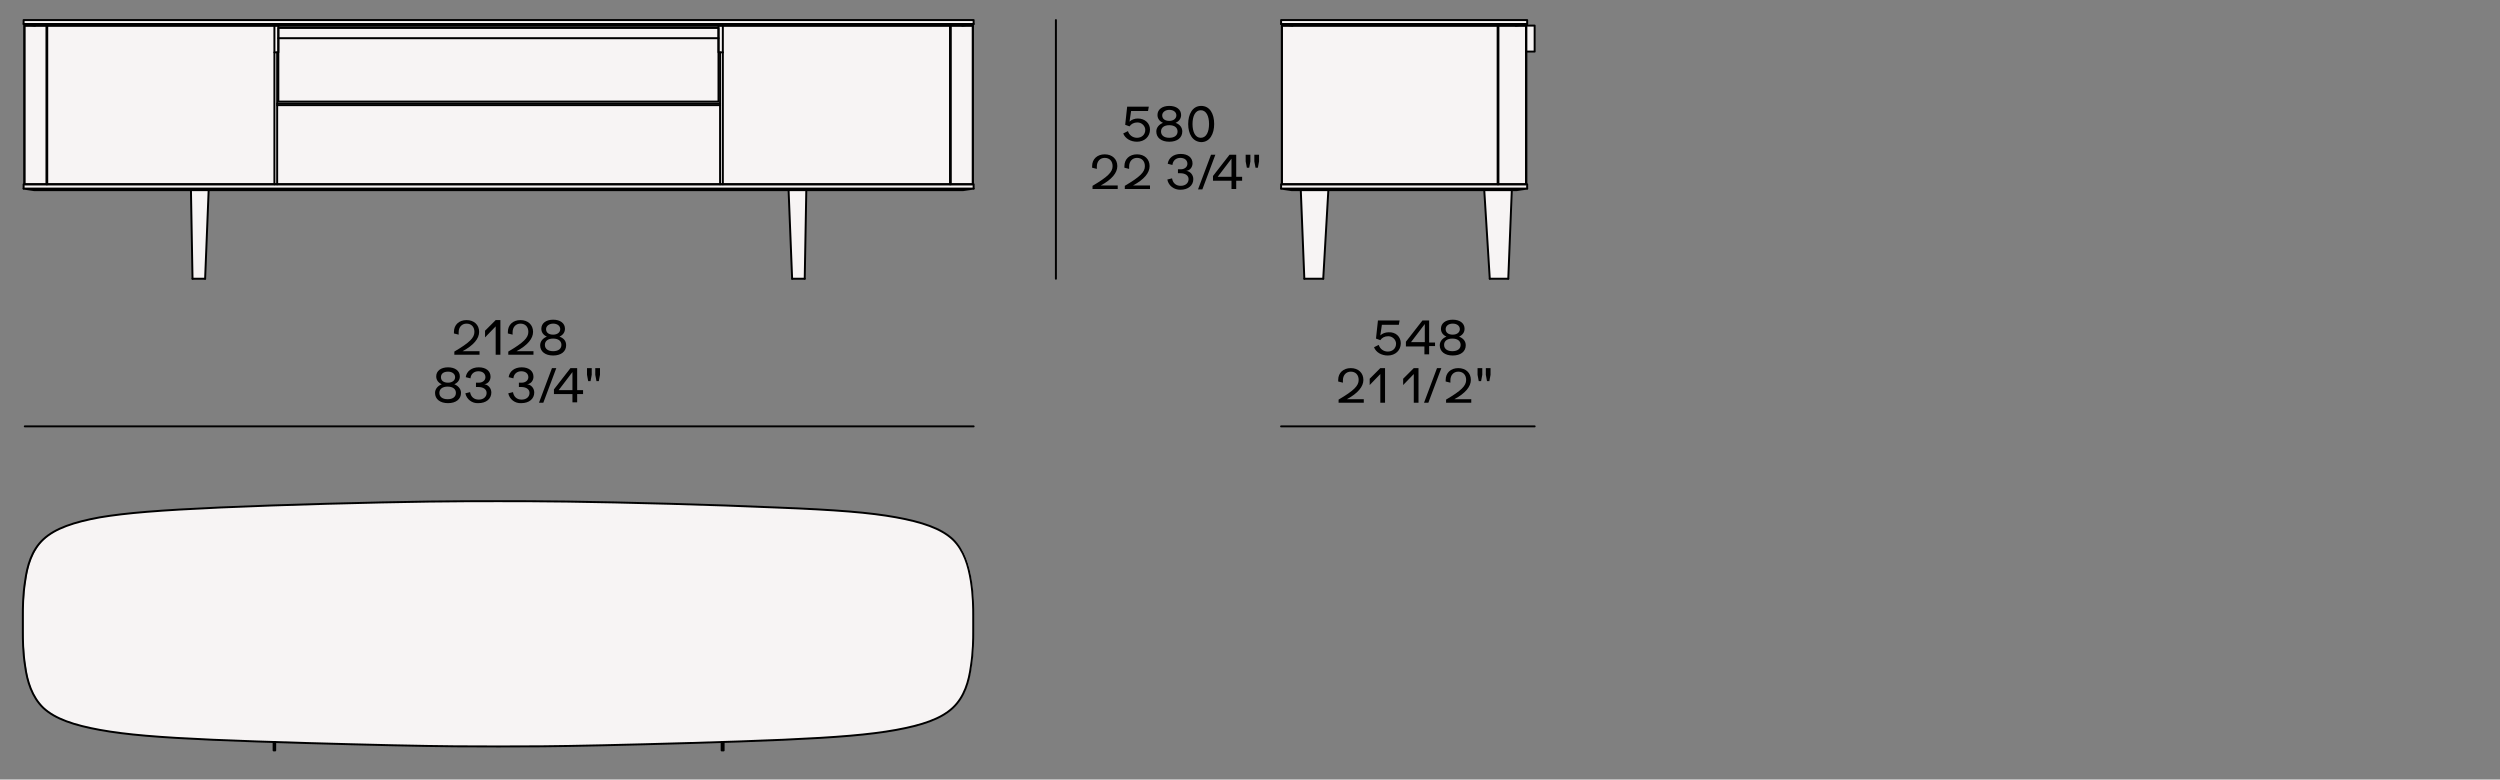
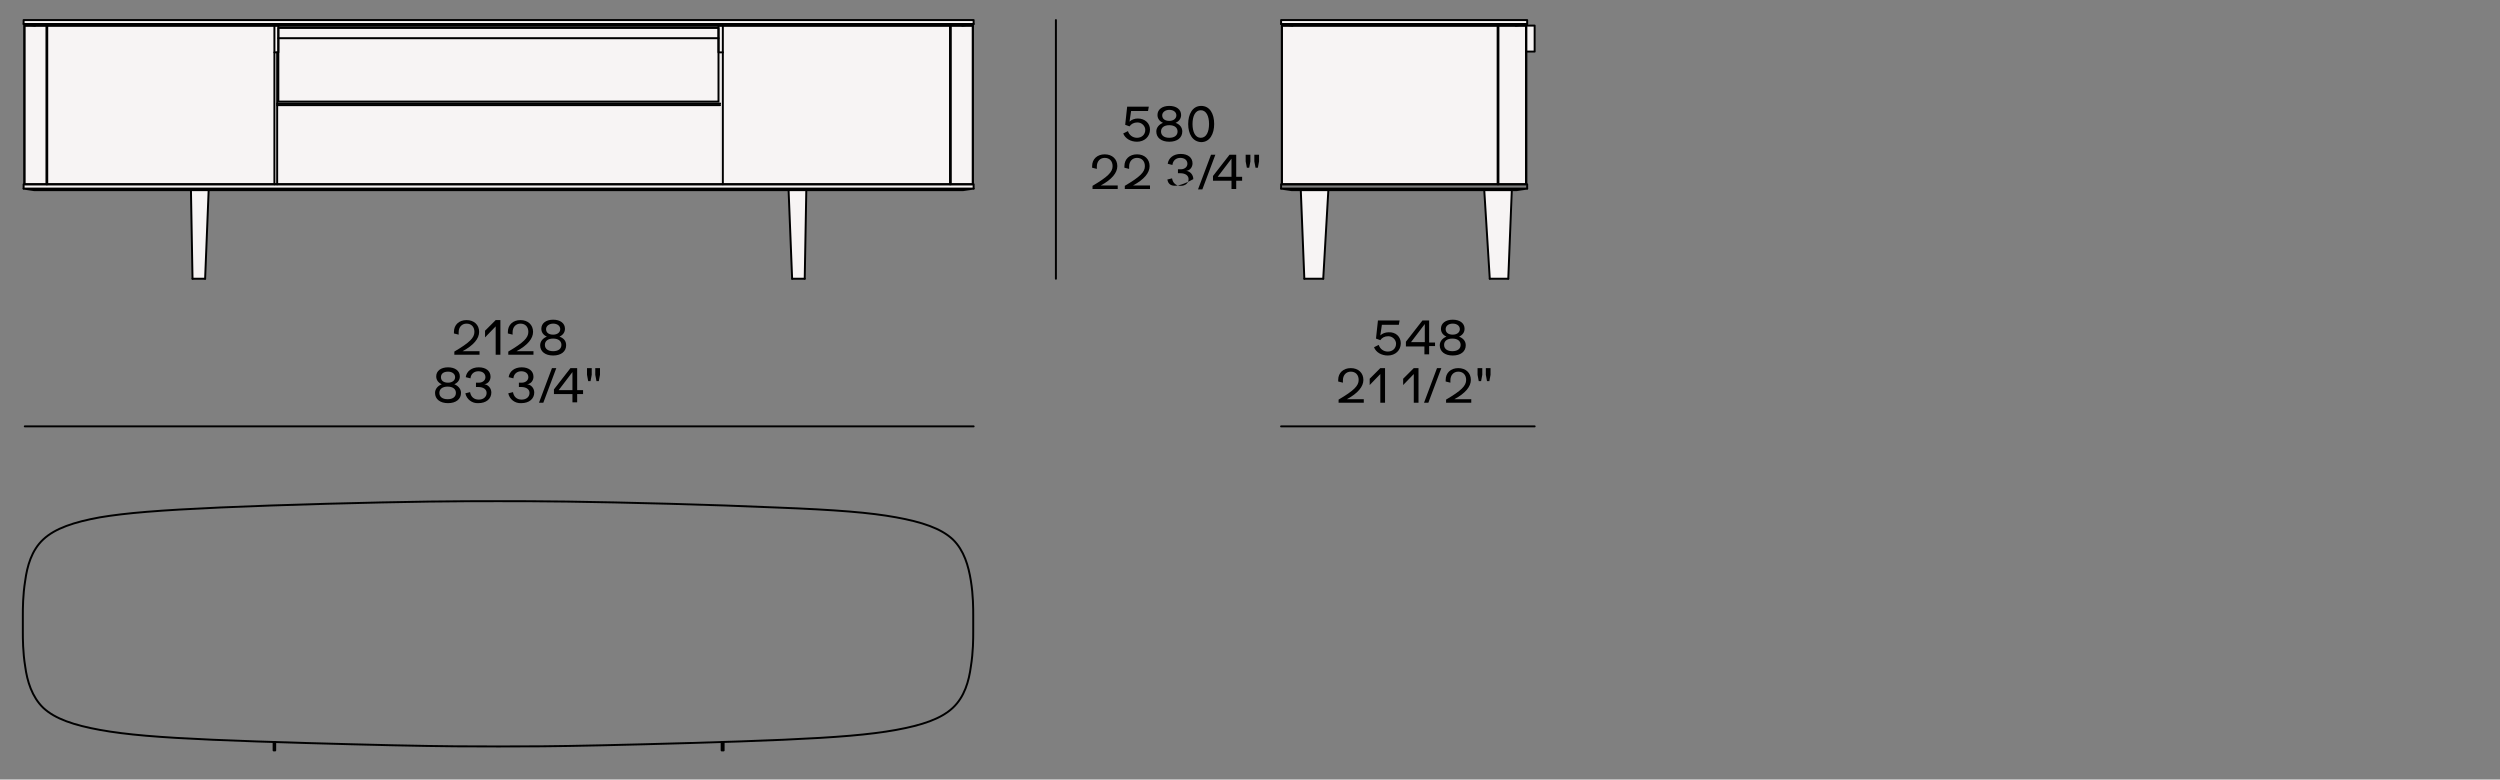
<svg xmlns="http://www.w3.org/2000/svg" version="1.1" id="Livello_1" x="0px" y="0px" viewBox="0 0 635 198" style="enable-background:new 0 0 635 198;" xml:space="preserve">
  <rect x="0" y="0" width="635" height="198" fill="#808080" stroke="none" />
  <style type="text/css">
	.st0{fill:#F7F4F4;}
	.st1{enable-background:new    ;}
	.st2{fill:none;stroke:#000000;stroke-width:0.501;stroke-linecap:round;stroke-linejoin:round;}
</style>
  <g>
-     <path class="st0" d="M126.6,189.6c-6.8,0-13.7,0-26.6-0.3c-12.9-0.3-32-0.8-45.7-1.4c-13.7-0.6-22.1-1.3-28.7-2.5   c-6.6-1.2-11.4-2.8-14.4-5.6c-3-2.8-4.1-6.8-4.6-10.5c-0.6-3.7-0.6-7.1-0.6-8.9c0-0.9,0-1.5,0-2c0-0.5,0-1.1,0-2   c0-1.8,0-5.2,0.6-8.9c0.5-3.7,1.7-7.7,4.6-10.5c3-2.8,7.8-4.4,14.4-5.6c6.6-1.2,15-1.9,30.6-2.5c15.6-0.7,38.5-1.3,53-1.5   c7.2-0.1,12.3-0.1,17.5-0.1c5.1,0,10.2,0,17.5,0.1c14.5,0.2,37.3,0.8,53,1.5c15.6,0.7,24,1.4,30.6,2.5c6.6,1.2,11.4,2.8,14.4,5.6   c3,2.8,4.1,6.8,4.6,10.5c0.6,3.7,0.6,7.1,0.6,8.9c0,0.9,0,1.5,0,2c0,0.5,0,1.1,0,2c0,1.8,0,5.2-0.6,8.9c-0.6,3.7-1.7,7.7-4.6,10.5   c-3,2.8-7.8,4.4-14.4,5.6c-6.6,1.2-15,1.9-28.7,2.5c-13.7,0.6-32.8,1.1-45.7,1.4C140.3,189.6,133.5,189.6,126.6,189.6z" />
    <path class="st0" d="M69.9,188.6c0,0.7,0,1.4,0,2.1c-0.2,0-0.3,0-0.5,0c0-0.7,0-1.4,0-2.1C69.6,188.6,69.8,188.6,69.9,188.6z" />
    <path class="st0" d="M183.8,188.5c0,0.7,0,1.4,0,2.1c-0.2,0-0.3,0-0.5,0c0-0.7,0-1.4,0-2.1C183.5,188.6,183.7,188.6,183.8,188.5z" />
    <polygon class="st0" points="52.1,70.8 48.9,70.8 48.5,48.3 53,48.3  " />
    <polygon class="st0" points="204.4,70.8 201.2,70.8 200.3,48.3 204.8,48.3  " />
    <polygon class="st0" points="383.1,70.8 378.4,70.8 377,48.3 384,48.3  " />
    <polygon class="st0" points="336.1,70.8 331.3,70.8 330.4,48.3 337.4,48.3  " />
    <rect x="11.8" y="6.5" class="st0" width="0.2" height="40.3" />
    <rect x="12" y="6.5" class="st0" width="57.7" height="40.3" />
    <rect x="241.3" y="6.5" class="st0" width="0.2" height="40.3" />
    <rect x="183.6" y="6.5" class="st0" width="57.7" height="40.3" />
    <polygon class="st0" points="6,47.9 70.1,47.9 126.6,47.9 183.2,47.9 247.3,47.9 244.6,48.3 183.2,48.3 126.6,48.3 70.1,48.3    8.7,48.3  " />
    <polygon class="st0" points="6,6.1 6,5.1 70.1,5.1 126.6,5.1 183.2,5.1 247.3,5.1 247.3,6.1 183.2,6.1 126.6,6.1 70.1,6.1  " />
-     <polygon class="st0" points="70.4,26.7 70.4,26.3 126.6,26.3 182.9,26.3 182.9,26.7 126.6,26.7  " />
    <rect x="6.2" y="6.5" class="st0" width="5.6" height="40.3" />
    <polygon class="st0" points="69.7,46.8 69.7,13.3 70.1,13.3 70.4,13.3 70.4,46.8 70.1,46.8  " />
    <polygon class="st0" points="70.4,46.8 70.4,26.7 126.6,26.7 182.9,26.7 182.9,46.8 126.6,46.8  " />
    <polygon class="st0" points="247.1,46.8 247.3,46.8 247.3,47.9 183.2,47.9 126.6,47.9 70.1,47.9 6,47.9 6,46.8 6.2,46.8 70.1,46.8    126.6,46.8 183.2,46.8  " />
    <rect x="241.5" y="6.5" class="st0" width="5.6" height="40.3" />
    <polygon class="st0" points="70.1,6.5 8.9,6.5 6,6.1 70.1,6.1 126.6,6.1 183.2,6.1 247.3,6.1 244.4,6.5 183.2,6.5 126.6,6.5  " />
    <polygon class="st0" points="183.6,13.3 183.6,46.8 183.2,46.8 182.9,46.8 182.9,13.3 183.2,13.3  " />
    <polygon class="st0" points="183.2,13.3 182.5,13.3 182.5,7.1 182.5,6.5 183.2,6.5 183.6,6.5 183.6,13.3  " />
    <polygon class="st0" points="182.5,13.3 182.9,13.3 182.9,26.3 126.6,26.3 70.4,26.3 70.4,13.3 70.7,13.3 70.7,25.8 126.6,25.8    182.5,25.8  " />
    <polygon class="st0" points="70.7,9.7 126.6,9.7 182.5,9.7 182.5,25.8 126.6,25.8 70.7,25.8  " />
    <polygon class="st0" points="70.7,13.3 70.1,13.3 69.7,13.3 69.7,6.5 70.1,6.5 70.7,6.5 70.7,7.1  " />
    <polygon class="st0" points="70.7,7.1 70.7,6.5 126.6,6.5 182.5,6.5 182.5,7.1 126.6,7.1  " />
    <polygon class="st0" points="126.6,7.1 182.5,7.1 182.5,9.7 126.6,9.7 70.7,9.7 70.7,7.1  " />
    <rect x="387.7" y="6.5" class="st0" width="2.2" height="6.6" />
    <rect x="380.4" y="6.5" class="st0" width="0.2" height="40.3" />
    <rect x="380.6" y="6.5" class="st0" width="7" height="40.3" />
    <rect x="325.6" y="6.5" class="st0" width="54.8" height="40.3" />
    <rect x="325.4" y="5.1" class="st0" width="62.5" height="1" />
    <polygon class="st0" points="325.4,6.1 387.9,6.1 385,6.5 328.3,6.5  " />
    <polygon class="st0" points="325.4,47.9 387.9,47.9 385.2,48.3 328.1,48.3  " />
-     <polygon class="st0" points="325.4,47.9 325.4,46.8 325.6,46.8 387.7,46.8 387.9,46.8 387.9,47.9  " />
    <line class="st2" x1="268.2" y1="5.1" x2="268.2" y2="70.8" />
    <line class="st2" x1="325.4" y1="108.3" x2="389.8" y2="108.3" />
    <g>
      <g>
        <path d="M355.8,87.2c0,1.8-1.4,3.1-3.3,3.1c-1.6,0-3-0.8-3.5-2.1l1.2-0.6c0.3,1,1.2,1.7,2.3,1.7c1.2,0,2.1-0.8,2.1-2     c0-1-0.9-1.9-2-1.9c-0.9,0-1.6,0.4-2,1l-1.1-0.4l0.5-4.6h5.5l-0.2,1.1h-4.3l-0.4,2.7c0.5-0.5,1.3-0.8,2.1-0.8     C354.5,84.3,355.8,85.5,355.8,87.2z" />
        <path d="M364.5,86.9v1h-1.5v2.1h-1.2V88h-4.7v-1.2l4.2-5.4h1.7v5.6H364.5z M361.9,82.3l-3.5,4.6h3.5V82.3z" />
        <path d="M372.3,87.7c0,1.6-1.3,2.6-3.3,2.6c-2,0-3.3-1-3.3-2.6c0-1,0.7-1.8,1.7-2.2c-0.9-0.4-1.4-1.1-1.4-2c0-1.4,1.2-2.3,3-2.3     c1.8,0,3,0.9,3,2.3c0,0.9-0.5,1.6-1.4,2C371.6,85.9,372.3,86.6,372.3,87.7z M371,87.6c0-1-0.8-1.6-2.1-1.6     c-1.3,0-2.1,0.6-2.1,1.6c0,1,0.8,1.6,2.1,1.6C370.2,89.2,371,88.6,371,87.6z M367.2,83.6c0,0.9,0.7,1.4,1.8,1.4     c1.1,0,1.8-0.6,1.8-1.4c0-0.8-0.7-1.4-1.8-1.4C367.9,82.2,367.2,82.8,367.2,83.6z" />
      </g>
    </g>
    <line class="st2" x1="6.3" y1="108.3" x2="247.3" y2="108.3" />
    <g>
      <g>
        <path d="M121.8,89v1.1h-6.4v-0.8c3.9-2.3,5.1-3.5,5.1-5c0-1.3-0.8-2.1-2-2.1c-1.2,0-2,0.9-2,2.2c0,0.2,0,0.4,0,0.6l-1.2-0.3     c0-0.1,0-0.3,0-0.4c0-1.8,1.3-3,3.2-3c1.9,0,3.2,1.2,3.2,3c0,1.7-1.4,3.4-4.2,4.9H121.8z" />
        <path d="M127.1,81.3v8.8h-1.2v-7.2l-2.7,2.8V84l2.7-2.7H127.1z" />
        <path d="M135.5,89v1.1h-6.4v-0.8c3.9-2.3,5.1-3.5,5.1-5c0-1.3-0.8-2.1-2-2.1c-1.2,0-2,0.9-2,2.2c0,0.2,0,0.4,0,0.6l-1.2-0.3     c0-0.1,0-0.3,0-0.4c0-1.8,1.3-3,3.2-3c1.9,0,3.2,1.2,3.2,3c0,1.7-1.4,3.4-4.2,4.9H135.5z" />
        <path d="M143.8,87.7c0,1.6-1.3,2.6-3.3,2.6c-2,0-3.3-1-3.3-2.6c0-1,0.7-1.8,1.7-2.2c-0.9-0.4-1.4-1.1-1.4-2c0-1.4,1.2-2.3,3-2.3     c1.8,0,3,0.9,3,2.3c0,0.9-0.5,1.6-1.4,2C143.2,85.9,143.8,86.6,143.8,87.7z M142.6,87.6c0-1-0.8-1.6-2.1-1.6     c-1.3,0-2.1,0.6-2.1,1.6c0,1,0.8,1.6,2.1,1.6C141.8,89.2,142.6,88.6,142.6,87.6z M138.7,83.6c0,0.9,0.7,1.4,1.8,1.4     c1.1,0,1.8-0.6,1.8-1.4c0-0.8-0.7-1.4-1.8-1.4C139.5,82.2,138.7,82.8,138.7,83.6z" />
      </g>
    </g>
    <g>
      <g>
        <path d="M283.9,47V48h-6.4v-0.8c3.9-2.3,5.1-3.5,5.1-5c0-1.3-0.8-2.1-2-2.1c-1.2,0-2,0.9-2,2.2c0,0.2,0,0.4,0,0.6l-1.2-0.3     c0-0.1,0-0.3,0-0.4c0-1.8,1.3-3,3.2-3c1.9,0,3.2,1.2,3.2,3c0,1.7-1.4,3.4-4.2,4.9H283.9z" />
        <path d="M292.1,47V48h-6.4v-0.8c3.9-2.3,5.1-3.5,5.1-5c0-1.3-0.8-2.1-2-2.1c-1.2,0-2,0.9-2,2.2c0,0.2,0,0.4,0,0.6l-1.2-0.3     c0-0.1,0-0.3,0-0.4c0-1.8,1.3-3,3.2-3c1.9,0,3.2,1.2,3.2,3c0,1.7-1.4,3.4-4.2,4.9H292.1z" />
-         <path d="M296.5,45.6l1.2-0.3c0.2,1.2,1,1.9,2.2,1.9c1.2,0,2-0.7,2-1.7c0-0.9-0.8-1.5-2.1-1.5c-0.3,0-0.5,0-0.6,0V43     c0.3,0,0.5,0,0.7,0c1,0,1.7-0.6,1.7-1.4c0-0.9-0.7-1.5-1.8-1.5c-1.1,0-1.9,0.7-2,1.8l-1.2-0.3c0.2-1.5,1.5-2.5,3.3-2.5     c1.8,0,3,0.9,3,2.4c0,0.9-0.6,1.8-1.6,1.9v0c1,0.1,1.8,1,1.8,2.1c0,1.6-1.3,2.7-3.3,2.7C298.2,48.2,296.8,47.2,296.5,45.6z" />
+         <path d="M296.5,45.6l1.2-0.3c0.2,1.2,1,1.9,2.2,1.9c1.2,0,2-0.7,2-1.7c0-0.9-0.8-1.5-2.1-1.5c-0.3,0-0.5,0-0.6,0V43     c0.3,0,0.5,0,0.7,0c1,0,1.7-0.6,1.7-1.4c0-0.9-0.7-1.5-1.8-1.5c-1.1,0-1.9,0.7-2,1.8l-1.2-0.3c0.2-1.5,1.5-2.5,3.3-2.5     c1.8,0,3,0.9,3,2.4c0,0.9-0.6,1.8-1.6,1.9v0c1,0.1,1.8,1,1.8,2.1C298.2,48.2,296.8,47.2,296.5,45.6z" />
        <path d="M307.6,39.3h1.1l-3.3,8.8h-1.1L307.6,39.3z" />
        <path d="M315.5,44.9v1H314V48h-1.2v-2.1h-4.7v-1.2l4.2-5.4h1.7v5.6H315.5z M312.8,40.3l-3.5,4.6h3.5V40.3z" />
        <path d="M316.4,41v-1.7h1.2V41l-0.3,1.6h-0.6L316.4,41z M318.6,41v-1.7h1.2V41l-0.3,1.6h-0.6L318.6,41z" />
      </g>
    </g>
    <g>
      <g>
        <path d="M292.1,32.9c0,1.8-1.4,3.1-3.3,3.1c-1.6,0-3-0.8-3.5-2.1l1.2-0.6c0.3,1,1.2,1.7,2.3,1.7c1.2,0,2.1-0.8,2.1-2     c0-1-0.9-1.9-2-1.9c-0.9,0-1.6,0.4-2,1l-1.1-0.4l0.5-4.6h5.5l-0.2,1.1h-4.3l-0.4,2.7c0.5-0.5,1.3-0.8,2.1-0.8     C290.8,30.1,292.1,31.3,292.1,32.9z" />
        <path d="M300.3,33.4c0,1.6-1.3,2.6-3.3,2.6c-2,0-3.3-1-3.3-2.6c0-1,0.7-1.8,1.7-2.2c-0.9-0.4-1.4-1.1-1.4-2c0-1.4,1.2-2.3,3-2.3     c1.8,0,3,0.9,3,2.3c0,0.9-0.5,1.6-1.4,2C299.7,31.6,300.3,32.4,300.3,33.4z M299.1,33.4c0-1-0.8-1.6-2.1-1.6     c-1.3,0-2.1,0.6-2.1,1.6c0,1,0.8,1.6,2.1,1.6S299.1,34.4,299.1,33.4z M295.2,29.3c0,0.9,0.7,1.4,1.8,1.4c1.1,0,1.8-0.6,1.8-1.4     c0-0.8-0.7-1.4-1.8-1.4C296,27.9,295.2,28.5,295.2,29.3z" />
        <path d="M301.8,31.5c0-2.5,1.1-4.6,3.3-4.6c2.2,0,3.3,2,3.3,4.6c0,2.5-1.1,4.6-3.3,4.6C302.9,36,301.8,34,301.8,31.5z      M307.1,31.5c0-2-0.7-3.5-2.1-3.5s-2.1,1.5-2.1,3.5c0,2,0.7,3.5,2.1,3.5S307.1,33.5,307.1,31.5z" />
      </g>
    </g>
    <g>
      <g>
        <path d="M346.4,101.2v1.1h-6.4v-0.8c3.9-2.3,5.1-3.5,5.1-5c0-1.3-0.8-2.1-2-2.1c-1.2,0-2,0.9-2,2.2c0,0.2,0,0.4,0,0.6l-1.2-0.3     c0-0.1,0-0.3,0-0.4c0-1.8,1.3-3,3.2-3c1.9,0,3.2,1.2,3.2,3c0,1.7-1.4,3.4-4.2,4.9H346.4z" />
        <path d="M351.8,93.5v8.8h-1.2V95l-2.7,2.8v-1.6l2.7-2.7H351.8z" />
        <path d="M360.3,93.5v8.8h-1.2V95l-2.7,2.8v-1.6l2.7-2.7H360.3z" />
        <path d="M365,93.5h1.1l-3.3,8.8h-1.1L365,93.5z" />
        <path d="M373.7,101.2v1.1h-6.4v-0.8c3.9-2.3,5.1-3.5,5.1-5c0-1.3-0.8-2.1-2-2.1c-1.2,0-2,0.9-2,2.2c0,0.2,0,0.4,0,0.6l-1.2-0.3     c0-0.1,0-0.3,0-0.4c0-1.8,1.3-3,3.2-3c1.9,0,3.2,1.2,3.2,3c0,1.7-1.4,3.4-4.2,4.9H373.7z" />
        <path d="M375.3,95.2v-1.7h1.2v1.7l-0.3,1.6h-0.6L375.3,95.2z M377.4,95.2v-1.7h1.2v1.7l-0.3,1.6h-0.6L377.4,95.2z" />
      </g>
    </g>
    <g>
      <g>
        <path d="M117.1,99.8c0,1.6-1.3,2.6-3.3,2.6c-2,0-3.3-1-3.3-2.6c0-1,0.7-1.8,1.7-2.2c-0.9-0.4-1.4-1.1-1.4-2c0-1.4,1.2-2.3,3-2.3     c1.8,0,3,0.9,3,2.3c0,0.9-0.5,1.6-1.4,2C116.4,98,117.1,98.8,117.1,99.8z M115.8,99.8c0-1-0.8-1.6-2.1-1.6     c-1.3,0-2.1,0.6-2.1,1.6c0,1,0.8,1.6,2.1,1.6C115,101.4,115.8,100.8,115.8,99.8z M112,95.8c0,0.9,0.7,1.4,1.8,1.4     c1.1,0,1.8-0.6,1.8-1.4c0-0.8-0.7-1.4-1.8-1.4C112.7,94.4,112,94.9,112,95.8z" />
        <path d="M118.2,99.9l1.2-0.3c0.2,1.2,1,1.9,2.2,1.9c1.2,0,2-0.7,2-1.7c0-0.9-0.8-1.5-2.1-1.5c-0.3,0-0.5,0-0.6,0v-1.1     c0.3,0,0.5,0,0.7,0c1,0,1.7-0.6,1.7-1.4c0-0.9-0.7-1.5-1.8-1.5c-1.1,0-1.9,0.7-2,1.8l-1.2-0.3c0.2-1.5,1.5-2.5,3.3-2.5     c1.8,0,3,0.9,3,2.4c0,0.9-0.6,1.8-1.6,1.9v0c1,0.1,1.8,1,1.8,2.1c0,1.6-1.3,2.7-3.3,2.7C119.9,102.5,118.5,101.4,118.2,99.9z" />
        <path d="M129.1,99.9l1.2-0.3c0.2,1.2,1,1.9,2.2,1.9c1.2,0,2-0.7,2-1.7c0-0.9-0.8-1.5-2.1-1.5c-0.3,0-0.5,0-0.6,0v-1.1     c0.3,0,0.5,0,0.7,0c1,0,1.7-0.6,1.7-1.4c0-0.9-0.7-1.5-1.8-1.5c-1.1,0-1.9,0.7-2,1.8l-1.2-0.3c0.2-1.5,1.5-2.5,3.3-2.5     c1.8,0,3,0.9,3,2.4c0,0.9-0.6,1.8-1.6,1.9v0c1,0.1,1.8,1,1.8,2.1c0,1.6-1.3,2.7-3.3,2.7C130.8,102.5,129.4,101.4,129.1,99.9z" />
        <path d="M140.2,93.5h1.1l-3.3,8.8h-1.1L140.2,93.5z" />
        <path d="M148.1,99.1v1h-1.5v2.1h-1.2v-2.1h-4.7v-1.2l4.2-5.4h1.7v5.6H148.1z M145.4,94.5l-3.5,4.6h3.5V94.5z" />
        <path d="M149.1,95.2v-1.7h1.2v1.7l-0.3,1.6h-0.6L149.1,95.2z M151.2,95.2v-1.7h1.2v1.7l-0.3,1.6h-0.6L151.2,95.2z" />
      </g>
    </g>
    <polygon class="st2" points="325.4,47.9 387.9,47.9 385.2,48.3 328.1,48.3  " />
    <line class="st2" x1="325.4" y1="6.1" x2="328.3" y2="6.5" />
    <line class="st2" x1="387.9" y1="6.1" x2="385" y2="6.5" />
    <rect x="325.4" y="5.1" class="st2" width="62.5" height="1" />
    <polygon class="st2" points="325.6,46.8 387.7,46.8 387.9,46.8 387.9,47.9 387.9,46.8 387.7,46.8 387.7,6.5 325.6,6.5 325.6,46.8    325.4,46.8 325.4,47.9 325.4,46.8  " />
    <rect x="325.6" y="6.5" class="st2" width="62" height="40.3" />
    <line class="st2" x1="380.6" y1="6.5" x2="380.6" y2="46.8" />
    <line class="st2" x1="380.4" y1="46.8" x2="380.4" y2="6.5" />
    <polyline class="st2" points="387.7,6.5 389.8,6.5 389.8,13.1 387.7,13.1  " />
    <polygon class="st2" points="126.6,7.1 70.7,7.1 70.7,25.8 126.6,25.8 182.5,25.8 182.5,7.1  " />
    <polygon class="st2" points="183.2,13.3 183.6,13.3 183.2,13.3 182.5,13.3 182.5,6.5 182.5,13.3  " />
    <polygon class="st2" points="70.1,6.5 126.6,6.5 183.2,6.5 247.1,6.5 247.1,46.8 183.2,46.8 126.6,46.8 70.1,46.8 6.2,46.8    6.2,6.5  " />
    <polygon class="st2" points="70.1,13.3 69.7,13.3 70.1,13.3 70.7,13.3 70.7,6.5 70.7,13.3  " />
    <polygon class="st2" points="126.6,46.8 70.1,46.8 6.2,46.8 6,46.8 6,47.9 6,46.8 6.2,46.8 6.2,6.5 70.1,6.5 126.6,6.5 183.2,6.5    247.1,6.5 247.1,46.8 247.3,46.8 247.3,47.9 247.3,46.8 247.1,46.8 183.2,46.8  " />
    <polygon class="st2" points="126.6,9.7 70.7,9.7 126.6,9.7 182.5,9.7  " />
    <polygon class="st2" points="126.6,26.7 70.4,26.7 126.6,26.7 182.9,26.7  " />
    <polygon class="st2" points="126.6,26.3 70.4,26.3 126.6,26.3 182.9,26.3  " />
    <polygon class="st2" points="6,6.1 70.1,6.1 126.6,6.1 183.2,6.1 247.3,6.1 247.3,5.1 183.2,5.1 126.6,5.1 70.1,5.1 6,5.1  " />
    <polygon class="st2" points="6,47.9 70.1,47.9 126.6,47.9 183.2,47.9 247.3,47.9 244.6,48.3 183.2,48.3 126.6,48.3 70.1,48.3    8.7,48.3  " />
    <line class="st2" x1="247.3" y1="6.1" x2="244.4" y2="6.5" />
    <line class="st2" x1="6" y1="6.1" x2="8.9" y2="6.5" />
-     <line class="st2" x1="182.9" y1="13.3" x2="182.9" y2="46.8" />
    <line class="st2" x1="183.6" y1="6.5" x2="183.6" y2="46.8" />
    <line class="st2" x1="241.3" y1="46.8" x2="241.3" y2="6.5" />
    <line class="st2" x1="241.5" y1="6.5" x2="241.5" y2="46.8" />
    <line class="st2" x1="70.4" y1="13.3" x2="70.4" y2="46.8" />
    <line class="st2" x1="69.7" y1="6.5" x2="69.7" y2="46.8" />
    <line class="st2" x1="12" y1="46.8" x2="12" y2="6.5" />
    <line class="st2" x1="11.8" y1="6.5" x2="11.8" y2="46.8" />
    <line class="st2" x1="336.1" y1="70.8" x2="337.4" y2="48.3" />
    <line class="st2" x1="330.4" y1="48.3" x2="331.3" y2="70.8" />
    <line class="st2" x1="384" y1="48.3" x2="383.1" y2="70.8" />
    <line class="st2" x1="378.4" y1="70.8" x2="377" y2="48.3" />
    <polyline class="st2" points="201.2,70.8 200.3,48.3 201.2,70.8  " />
    <polyline class="st2" points="204.4,70.8 204.8,48.3 204.4,70.8  " />
    <polyline class="st2" points="52.1,70.8 53,48.3 52.1,70.8  " />
    <polyline class="st2" points="48.9,70.8 48.5,48.3 48.9,70.8  " />
    <line class="st2" x1="48.9" y1="70.8" x2="52.1" y2="70.8" />
    <line class="st2" x1="201.2" y1="70.8" x2="204.4" y2="70.8" />
    <line class="st2" x1="331.3" y1="70.8" x2="336.1" y2="70.8" />
    <line class="st2" x1="378.4" y1="70.8" x2="383.1" y2="70.8" />
    <polygon class="st2" points="183.8,188.5 183.8,190.6 183.3,190.6 183.3,188.5 183.3,190.6 183.8,190.6  " />
    <polygon class="st2" points="69.5,188.5 69.5,190.6 69.9,190.6 69.9,188.5 69.9,190.6 69.5,190.6  " />
    <path class="st2" d="M126.6,189.6c6.8,0,13.7,0,26.6-0.3c12.9-0.3,32-0.8,45.7-1.4c13.7-0.6,22.1-1.3,28.7-2.5   c6.6-1.2,11.4-2.8,14.4-5.6c3-2.8,4.1-6.8,4.6-10.5c0.6-3.7,0.6-7.1,0.6-8.9c0-0.9,0-1.5,0-2c0-0.5,0-1.1,0-2c0-1.8,0-5.2-0.6-8.9   c-0.6-3.7-1.7-7.7-4.6-10.5c-3-2.8-7.8-4.4-14.4-5.6c-6.6-1.2-15-1.9-30.6-2.5c-15.6-0.7-38.5-1.3-53-1.5   c-7.2-0.1-12.3-0.1-17.5-0.1c-5.1,0-10.2,0-17.5,0.1c-14.5,0.2-37.3,0.8-53,1.5c-15.6,0.7-24,1.4-30.6,2.5   c-6.6,1.2-11.4,2.8-14.4,5.6c-3,2.8-4.1,6.8-4.6,10.5c-0.6,3.7-0.6,7.1-0.6,8.9c0,0.9,0,1.5,0,2c0,0.5,0,1.1,0,2   c0,1.8,0,5.2,0.6,8.9c0.5,3.7,1.7,7.7,4.6,10.5c3,2.8,7.8,4.4,14.4,5.6c6.6,1.2,15,1.9,28.7,2.5c13.7,0.6,32.8,1.1,45.7,1.4   C113,189.6,119.8,189.6,126.6,189.6z" />
  </g>
</svg>